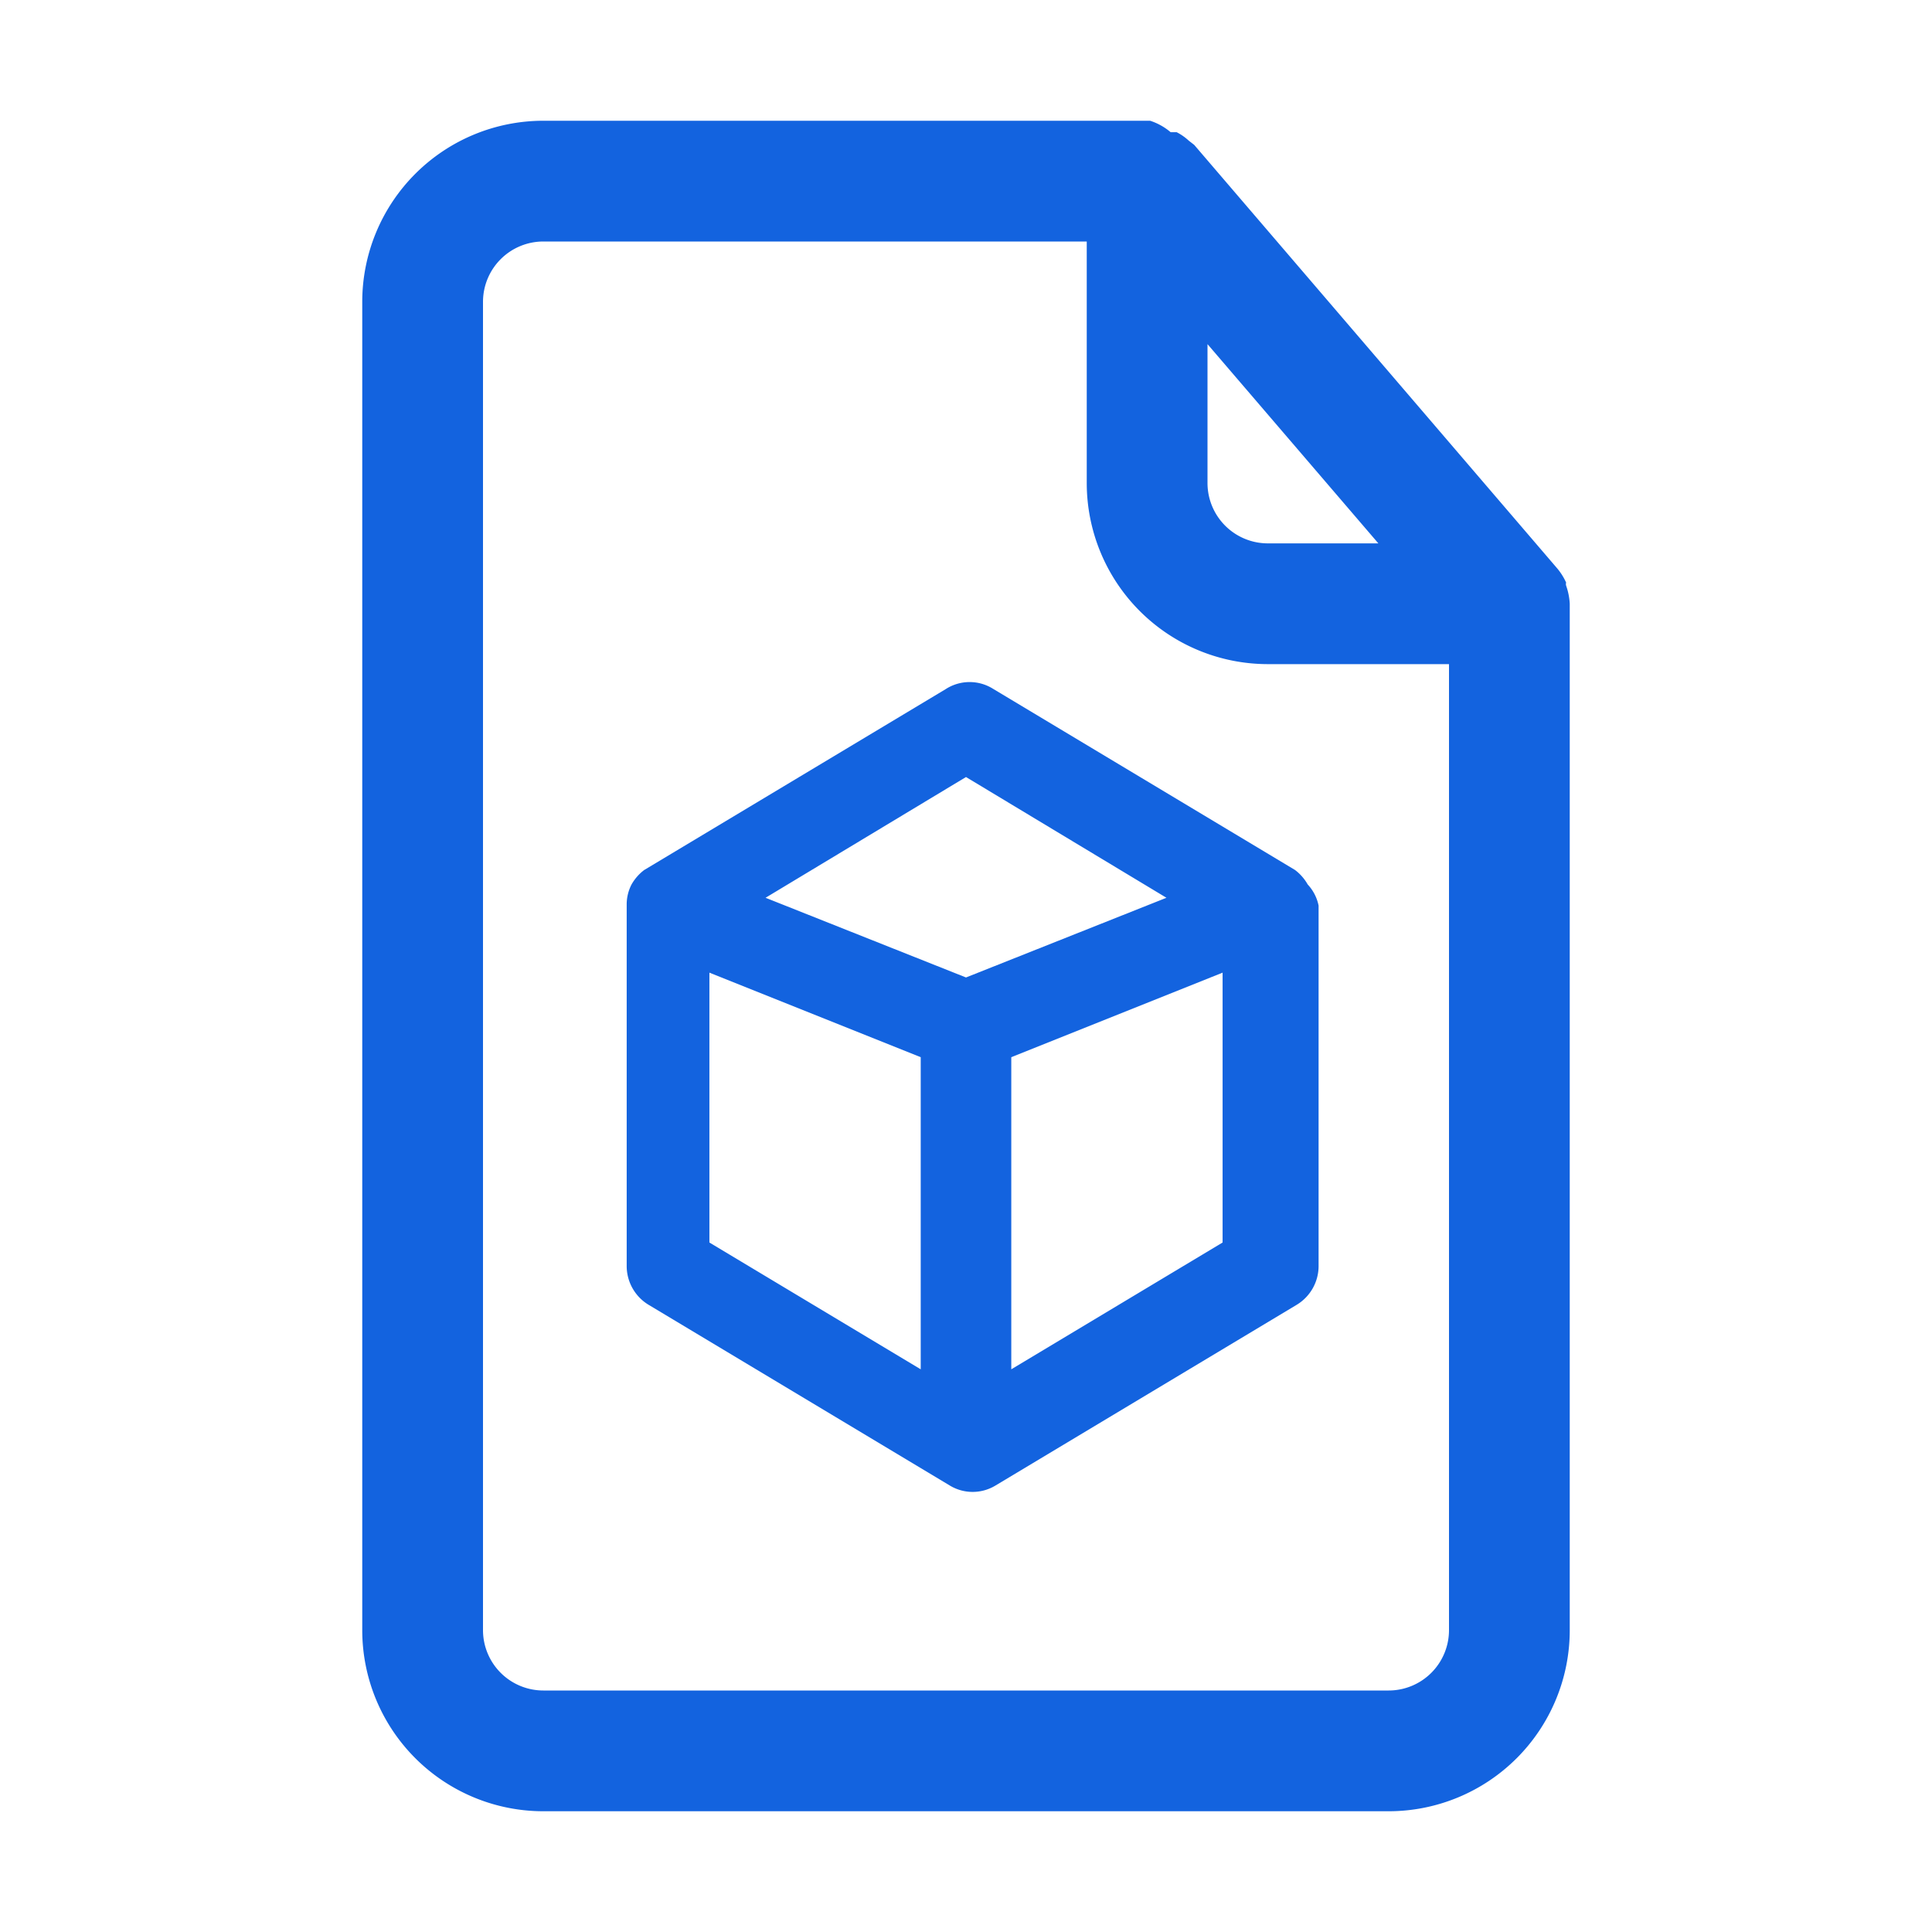
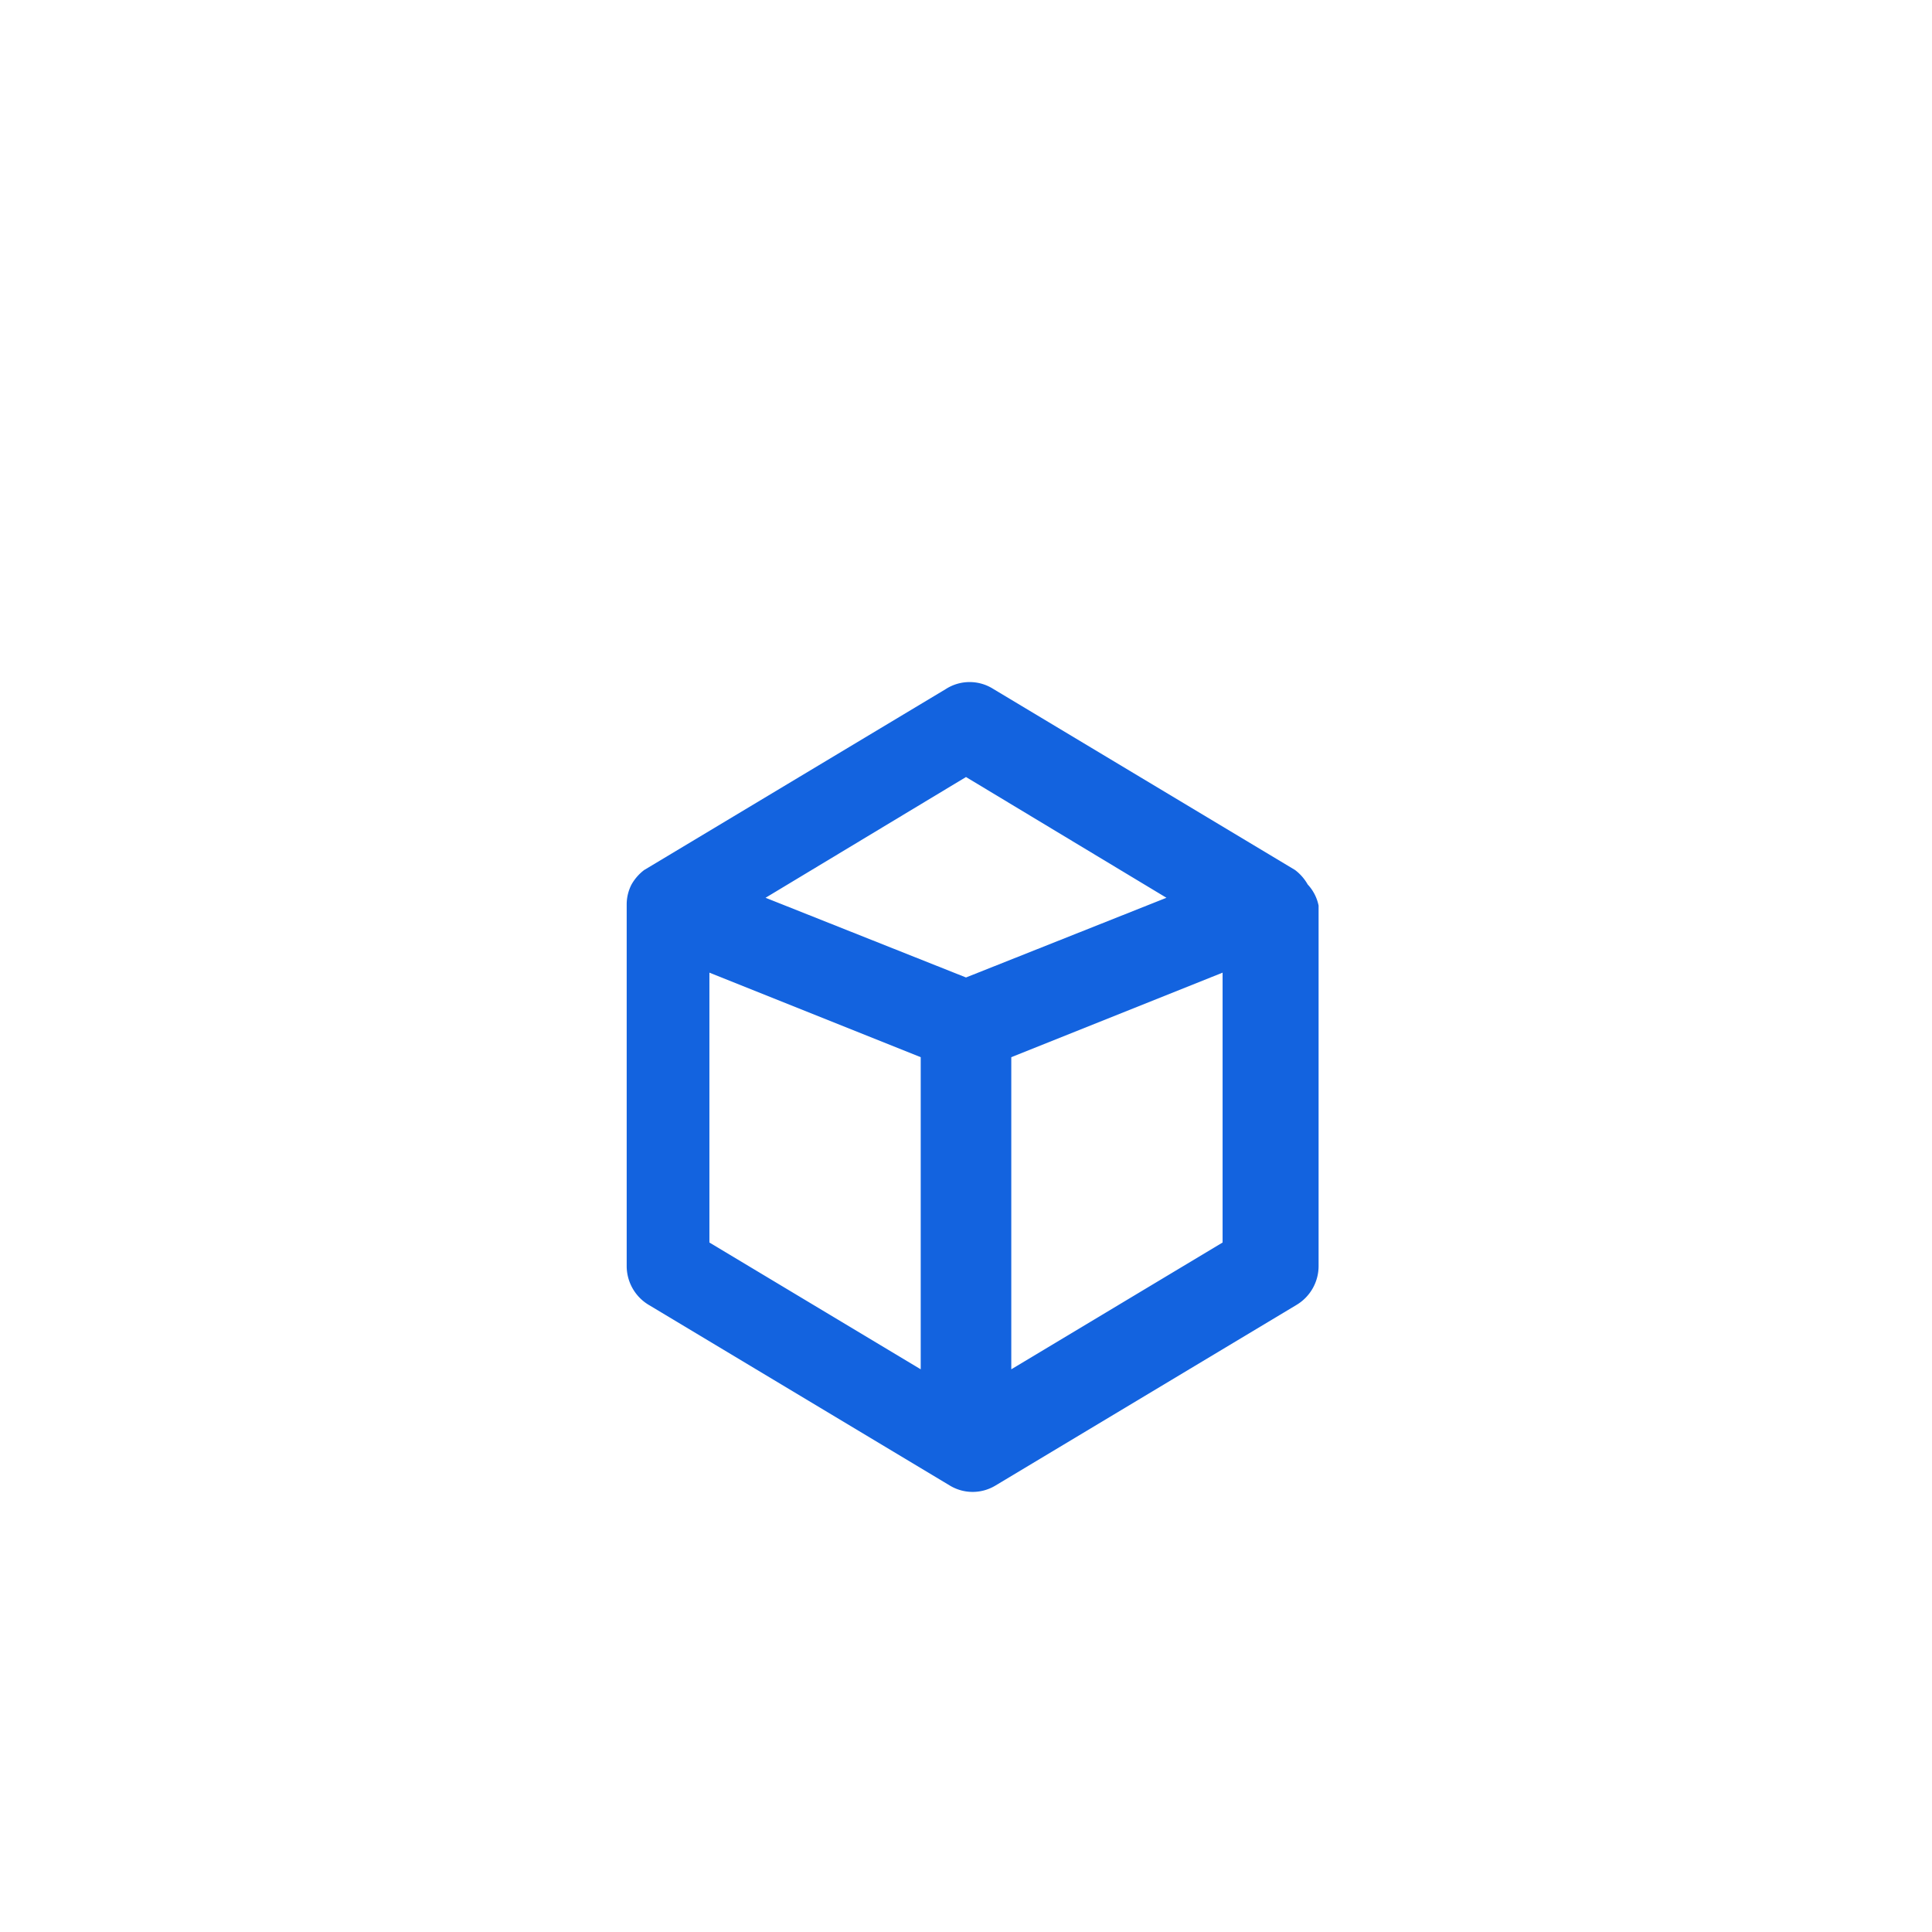
<svg xmlns="http://www.w3.org/2000/svg" viewBox="0 0 32 32">
  <defs>
    <style>.cls-1{fill:#1363df;}</style>
  </defs>
  <title>Software</title>
  <g id="Layer_10" data-name="Layer 10">
-     <path class="cls-1" d="M26,10a1.07,1.07,0,0,0-.06-.3.09.09,0,0,1,0-.05,1,1,0,0,0-.16-.25l-6-7,0,0-.09-.07a.9.9,0,0,0-.2-.14l-.1,0A1,1,0,0,0,19.05,2H9A3,3,0,0,0,6,5V27a3,3,0,0,0,3,3H23a3,3,0,0,0,3-3V10S26,10,26,10ZM20,5.7,22.83,9H21a1,1,0,0,1-1-1ZM23,28H9a1,1,0,0,1-1-1V5A1,1,0,0,1,9,4h9V8a3,3,0,0,0,3,3h3V27A1,1,0,0,1,23,28Z" />
    <path class="cls-1" d="M21.66,14.65h0a.79.79,0,0,0-.21-.24s0,0,0,0h0l-5-3a.73.73,0,0,0-.78,0l-5,3h0l0,0a.79.79,0,0,0-.21.24h0a.72.72,0,0,0-.08.32v6a.75.75,0,0,0,.36.64l5,3h0a.73.73,0,0,0,.74,0h0l5-3a.75.75,0,0,0,.36-.64V15A.72.72,0,0,0,21.66,14.65ZM16,12.87l3.32,2L16,16.19l-3.32-1.32Zm-4.25,3.24,3.5,1.4v5.17l-3.5-2.1Zm8.5,4.47-3.5,2.1V17.51l3.5-1.4Z" />
  </g>
</svg>